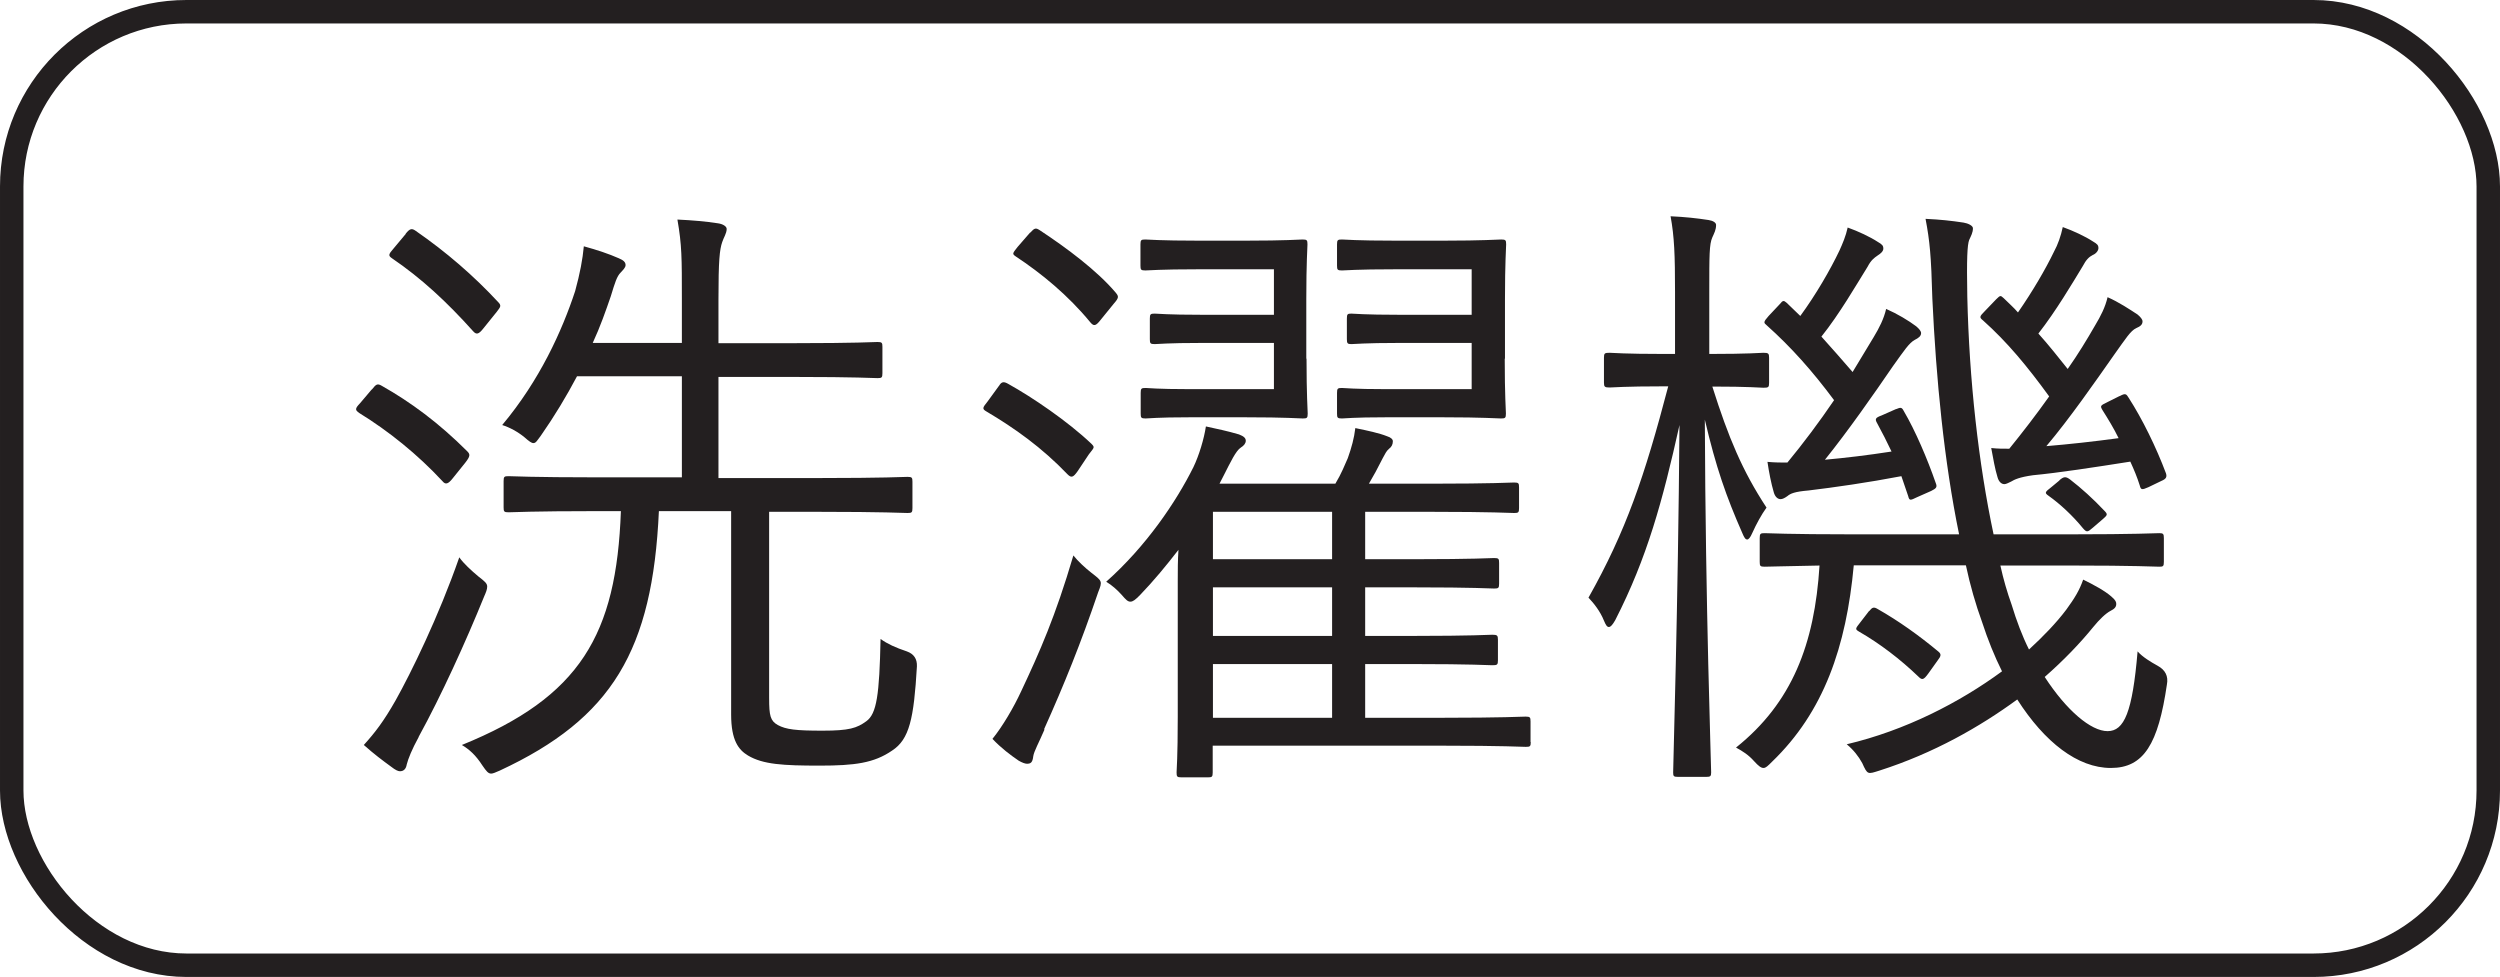
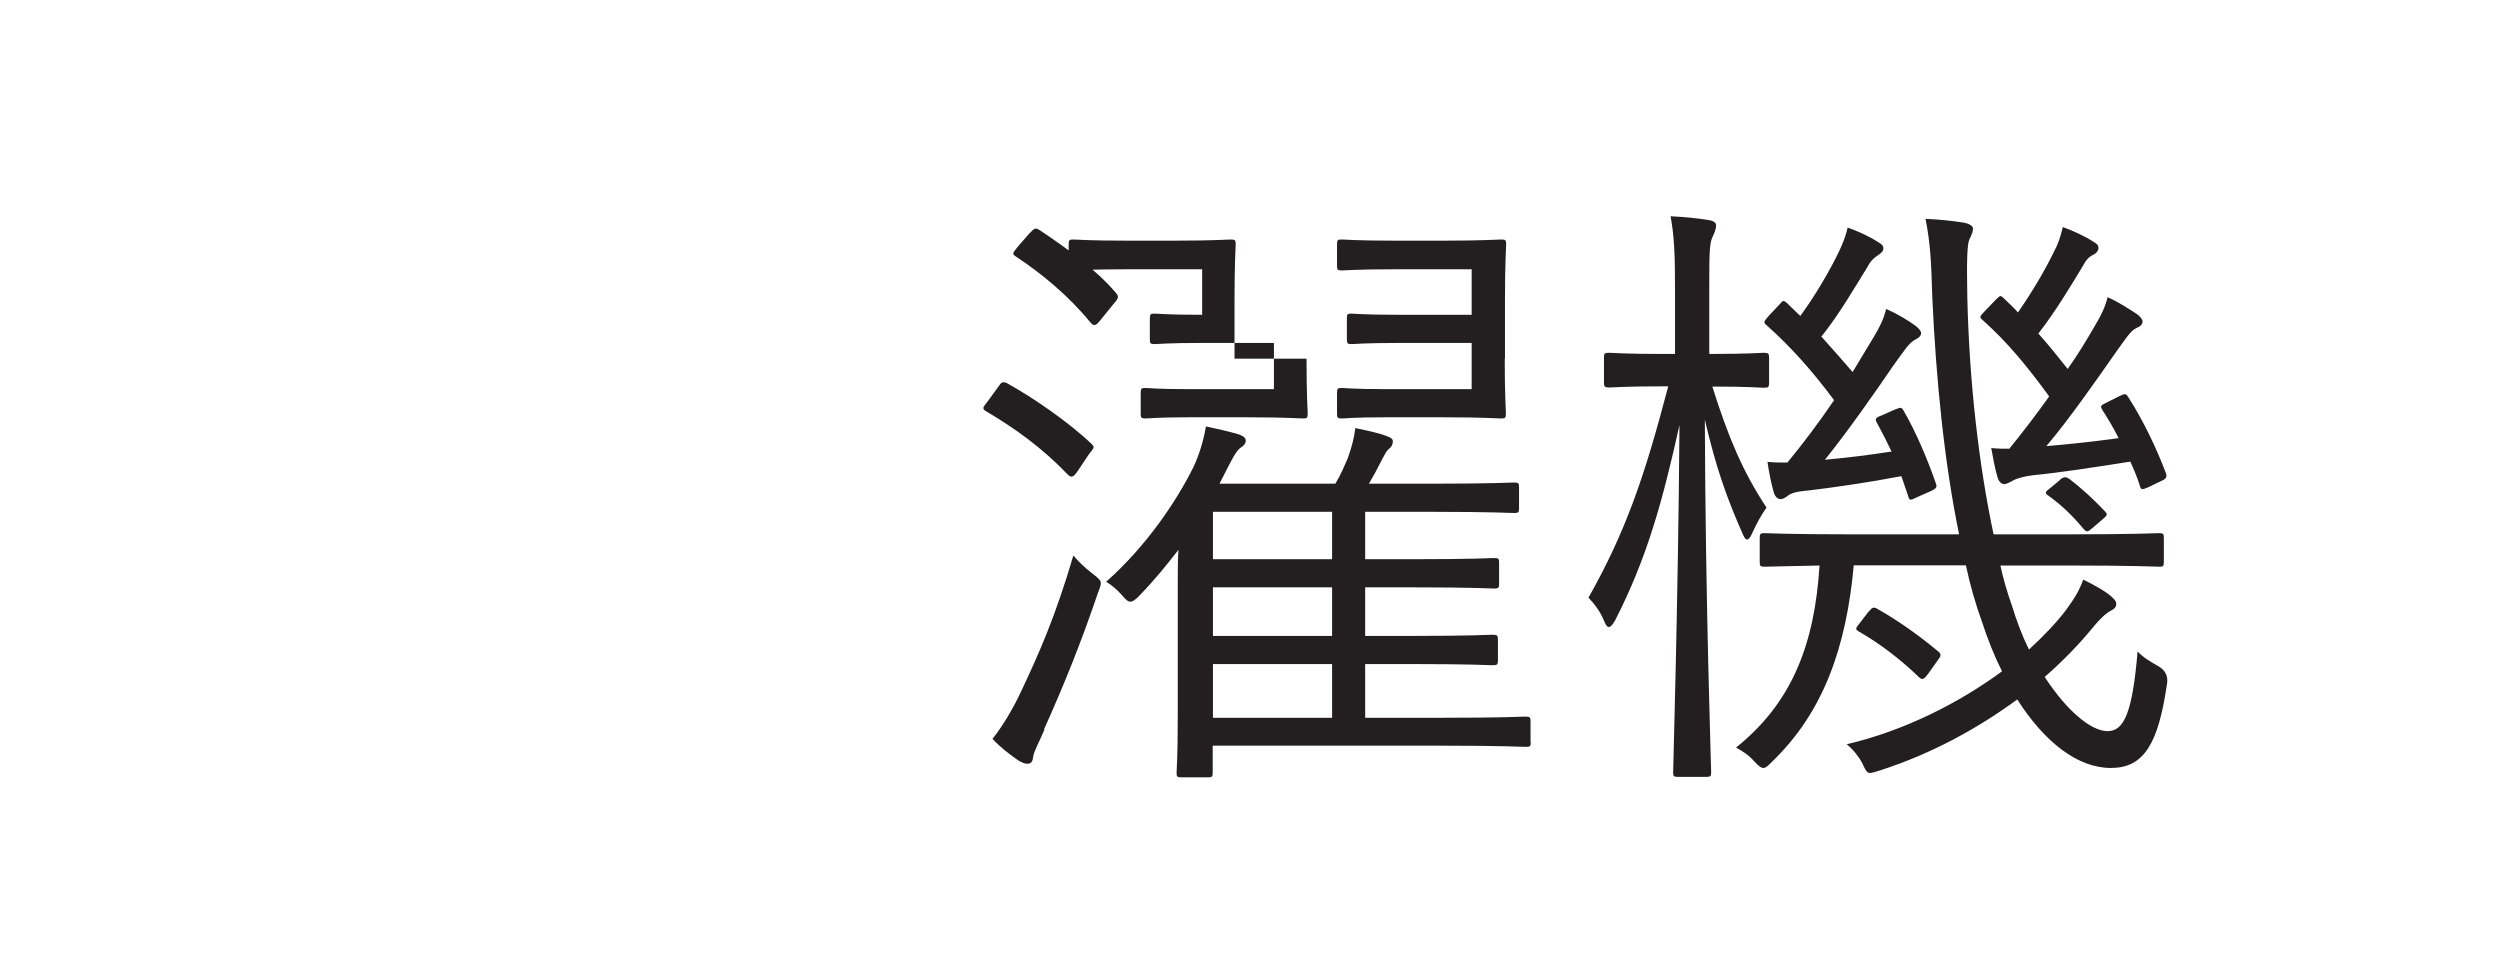
<svg xmlns="http://www.w3.org/2000/svg" id="_レイヤー_2" data-name="レイヤー 2" width="106.58" height="41.65" viewBox="0 0 106.58 41.65">
  <defs>
    <style>
      .cls-1 {
        fill: #231f20;
      }

      .cls-2 {
        fill: none;
        stroke: #231f20;
        stroke-linecap: round;
        stroke-miterlimit: 10;
      }
    </style>
  </defs>
  <g id="_レイヤー_1-2" data-name="レイヤー 1">
    <g>
-       <rect class="cls-2" x=".5" y=".5" width="105.58" height="40.65" rx="7.45" ry="7.45" />
-       <path class="cls-1" d="M15.85,16.61c.19-.24.24-.27.43-.16,1.22.69,2.42,1.57,3.64,2.79.13.13.13.21-.08.48l-.53.66c-.21.27-.32.29-.45.13-1.06-1.14-2.29-2.13-3.54-2.9-.19-.13-.19-.19.03-.42l.5-.59ZM17.85,31.42c-.29.53-.45.93-.51,1.17-.03.19-.13.29-.29.29-.08,0-.19-.05-.37-.19-.37-.27-.72-.53-1.17-.93.48-.53.85-1.01,1.36-1.91.64-1.14,1.83-3.56,2.71-6.09.19.27.51.56.82.82.27.21.37.29.37.43,0,.11-.05.24-.13.42-.8,1.97-1.83,4.23-2.79,5.98ZM17.29,9.97c.19-.24.27-.24.43-.13,1.3.9,2.47,1.91,3.51,3.03.16.16.11.21-.05.42l-.58.72c-.19.24-.29.27-.43.11-1.12-1.25-2.21-2.26-3.46-3.11-.16-.11-.16-.16.08-.43l.51-.61ZM32.79,29.77c0,.74.05.96.37,1.14.35.19.77.24,1.91.24s1.46-.11,1.86-.4c.45-.32.56-1.14.61-3.51.29.21.64.37,1.12.53q.45.16.43.64c-.13,2.23-.32,3.11-1.06,3.59-.77.53-1.59.64-3.08.64-1.57,0-2.42-.05-3.06-.43-.4-.24-.72-.64-.72-1.75v-8.67h-3.08c-.27,5.93-1.99,8.83-6.78,11.06-.19.08-.29.13-.37.13-.13,0-.21-.11-.37-.34-.29-.45-.56-.69-.88-.88,5.05-2.05,6.59-4.7,6.78-9.97h-1.04c-2.71,0-3.61.05-3.75.05-.19,0-.21-.03-.21-.21v-1.12c0-.19.03-.21.21-.21.13,0,1.04.05,3.75.05h3.64v-4.31h-4.47c-.45.85-.96,1.7-1.54,2.53-.16.21-.21.32-.32.32-.08,0-.19-.08-.37-.24-.29-.24-.64-.43-.96-.53,1.6-1.91,2.55-4.01,3.11-5.71.21-.77.32-1.36.37-1.91.58.16,1.06.32,1.49.51.19.08.29.16.29.29,0,.11-.11.21-.21.32-.16.16-.24.42-.42,1.01-.21.61-.45,1.3-.77,1.99h3.8v-1.86c0-1.78,0-2.31-.19-3.4.64.03,1.22.08,1.73.16.21.03.37.13.37.24,0,.19-.13.37-.19.56-.11.32-.16.77-.16,2.45v1.86h3.3c2.53,0,3.35-.05,3.48-.05.19,0,.21.03.21.21v1.12c0,.19-.03.21-.21.21-.13,0-.96-.05-3.48-.05h-3.3v4.31h4.31c2.71,0,3.62-.05,3.75-.05.19,0,.21.03.21.21v1.12c0,.19-.03.21-.21.21-.13,0-1.04-.05-3.75-.05h-2.15v7.97Z" />
-       <path class="cls-1" d="M42.59,16.45c.11-.19.21-.19.4-.08,1.01.56,2.53,1.59,3.54,2.55.16.16.11.16-.11.45l-.48.72c-.19.27-.27.29-.43.13-1.09-1.14-2.26-1.97-3.46-2.68-.19-.11-.16-.16.05-.42l.48-.66ZM44.53,31.1c-.24.56-.45.93-.48,1.14-.03.27-.11.32-.27.32-.08,0-.21-.05-.35-.13-.35-.24-.74-.53-1.12-.93.43-.53.9-1.33,1.22-2.02.8-1.7,1.46-3.19,2.23-5.8.19.24.5.53.77.74.45.35.48.35.29.82-.74,2.18-1.46,3.96-2.31,5.85ZM43.92,9.92c.19-.21.24-.21.4-.11,1.17.77,2.45,1.73,3.24,2.66.13.16.16.21-.08.48l-.56.69c-.21.27-.29.27-.43.11-.96-1.17-2.1-2.1-3.19-2.82-.16-.11-.13-.13.08-.4l.53-.61ZM65.26,31.63c0,.19-.03.21-.21.21-.13,0-.98-.05-3.54-.05h-9.81v1.14c0,.19-.03.21-.21.21h-1.12c-.19,0-.21-.03-.21-.21,0-.13.05-.61.05-2.37v-5.79c0-.45,0-.88.03-1.33-.51.66-1.06,1.33-1.65,1.94-.19.19-.29.27-.4.27s-.19-.08-.37-.29c-.19-.21-.4-.4-.66-.56,1.7-1.51,2.98-3.4,3.72-4.89.24-.5.45-1.2.53-1.73.5.11.9.19,1.41.34.21.08.29.16.29.27s-.08.21-.21.29c-.21.13-.45.64-.72,1.17l-.19.37h4.94c.27-.45.4-.8.53-1.09.16-.45.27-.85.32-1.28.53.11,1.01.21,1.36.35.16.05.24.13.24.21,0,.13-.05.24-.16.32-.13.11-.16.21-.27.4-.21.42-.4.77-.59,1.09h2.76c2.47,0,3.3-.05,3.43-.05.19,0,.21.03.21.21v.88c0,.19-.03.21-.21.21-.13,0-.96-.05-3.43-.05h-2.92v2.02h2.15c2.45,0,3.22-.05,3.35-.05.19,0,.21.03.21.21v.88c0,.19-.03.21-.21.21-.13,0-.9-.05-3.35-.05h-2.15v2.07h2.1c2.42,0,3.19-.05,3.32-.05.21,0,.24.03.24.21v.88c0,.19-.03.21-.24.21-.13,0-.9-.05-3.32-.05h-2.1v2.29h3.3c2.55,0,3.4-.05,3.54-.05.19,0,.21.03.21.21v.88ZM55.7,15.29c0,1.57.05,2.21.05,2.34,0,.19-.03.21-.21.21-.13,0-.72-.05-2.42-.05h-2.42c-1.38,0-1.73.05-1.86.05-.19,0-.21-.03-.21-.21v-.88c0-.19.03-.21.21-.21.13,0,.48.05,1.86.05h3.61v-1.97h-3.06c-1.52,0-1.86.05-2.02.05-.19,0-.21-.03-.21-.21v-.88c0-.19.03-.21.21-.21.16,0,.5.05,2.02.05h3.06v-1.94h-3.22c-1.65,0-2.13.05-2.26.05-.19,0-.21-.03-.21-.21v-.9c0-.19.03-.21.21-.21.13,0,.61.05,2.26.05h2.02c1.7,0,2.29-.05,2.42-.05.19,0,.21.03.21.21,0,.13-.05.77-.05,2.34v2.53ZM56.79,21.82h-5.08v2.02h5.08v-2.02ZM56.79,25.04h-5.08v2.07h5.08v-2.07ZM56.79,28.31h-5.08v2.29h5.08v-2.29ZM64.15,15.29c0,1.57.05,2.21.05,2.34,0,.19-.03.21-.21.21-.16,0-.77-.05-2.45-.05h-2.47c-1.38,0-1.73.05-1.86.05-.19,0-.21-.03-.21-.21v-.88c0-.19.03-.21.21-.21.13,0,.48.05,1.86.05h3.67v-1.97h-3.08c-1.51,0-1.91.05-2.05.05-.16,0-.19-.03-.19-.21v-.88c0-.19.03-.21.19-.21.13,0,.53.05,2.05.05h3.08v-1.94h-3.24c-1.7,0-2.15.05-2.29.05-.19,0-.21-.03-.21-.21v-.9c0-.19.03-.21.21-.21.13,0,.59.05,2.29.05h2.05c1.67,0,2.29-.05,2.45-.05.19,0,.21.03.21.21,0,.13-.05.77-.05,2.34v2.53Z" />
+       <path class="cls-1" d="M42.59,16.45c.11-.19.21-.19.4-.08,1.01.56,2.53,1.59,3.54,2.55.16.16.11.16-.11.45l-.48.72c-.19.27-.27.29-.43.13-1.09-1.14-2.26-1.97-3.46-2.68-.19-.11-.16-.16.05-.42l.48-.66ZM44.53,31.1c-.24.56-.45.93-.48,1.14-.03.27-.11.32-.27.32-.08,0-.21-.05-.35-.13-.35-.24-.74-.53-1.12-.93.43-.53.9-1.33,1.22-2.02.8-1.7,1.46-3.19,2.23-5.8.19.24.5.53.77.74.45.35.48.35.29.82-.74,2.18-1.46,3.96-2.31,5.85ZM43.92,9.92c.19-.21.24-.21.4-.11,1.17.77,2.45,1.73,3.24,2.66.13.16.16.21-.08.48l-.56.69c-.21.27-.29.27-.43.11-.96-1.17-2.1-2.1-3.19-2.82-.16-.11-.13-.13.08-.4l.53-.61ZM65.26,31.63c0,.19-.03.21-.21.21-.13,0-.98-.05-3.54-.05h-9.81v1.14c0,.19-.03.21-.21.21h-1.12c-.19,0-.21-.03-.21-.21,0-.13.05-.61.05-2.37v-5.79c0-.45,0-.88.03-1.33-.51.66-1.06,1.33-1.65,1.94-.19.19-.29.27-.4.27s-.19-.08-.37-.29c-.19-.21-.4-.4-.66-.56,1.7-1.51,2.98-3.4,3.72-4.89.24-.5.45-1.2.53-1.73.5.11.9.19,1.41.34.21.08.29.16.29.27s-.08.21-.21.29c-.21.13-.45.64-.72,1.17l-.19.37h4.94c.27-.45.4-.8.53-1.09.16-.45.27-.85.32-1.28.53.11,1.01.21,1.36.35.16.05.24.13.24.21,0,.13-.05.24-.16.32-.13.11-.16.21-.27.4-.21.42-.4.77-.59,1.09h2.76c2.47,0,3.3-.05,3.43-.05.19,0,.21.03.21.21v.88c0,.19-.03.21-.21.21-.13,0-.96-.05-3.43-.05h-2.92v2.02h2.15c2.45,0,3.22-.05,3.35-.05.19,0,.21.03.21.21v.88c0,.19-.03.21-.21.21-.13,0-.9-.05-3.35-.05h-2.15v2.07h2.1c2.42,0,3.19-.05,3.32-.05.21,0,.24.03.24.21v.88c0,.19-.03.21-.24.21-.13,0-.9-.05-3.32-.05h-2.1v2.29h3.3c2.55,0,3.4-.05,3.54-.05.19,0,.21.03.21.21v.88ZM55.7,15.29c0,1.57.05,2.21.05,2.34,0,.19-.03.21-.21.21-.13,0-.72-.05-2.42-.05h-2.42c-1.38,0-1.73.05-1.86.05-.19,0-.21-.03-.21-.21v-.88c0-.19.03-.21.21-.21.13,0,.48.05,1.86.05h3.61v-1.97h-3.06c-1.52,0-1.86.05-2.02.05-.19,0-.21-.03-.21-.21v-.88c0-.19.03-.21.21-.21.16,0,.5.05,2.02.05v-1.94h-3.22c-1.65,0-2.13.05-2.26.05-.19,0-.21-.03-.21-.21v-.9c0-.19.03-.21.21-.21.13,0,.61.05,2.26.05h2.02c1.7,0,2.29-.05,2.42-.05.19,0,.21.03.21.21,0,.13-.05.77-.05,2.34v2.53ZM56.79,21.82h-5.08v2.02h5.08v-2.02ZM56.79,25.04h-5.08v2.07h5.08v-2.07ZM56.79,28.31h-5.08v2.29h5.08v-2.29ZM64.15,15.29c0,1.57.05,2.21.05,2.34,0,.19-.03.21-.21.21-.16,0-.77-.05-2.45-.05h-2.47c-1.38,0-1.73.05-1.86.05-.19,0-.21-.03-.21-.21v-.88c0-.19.03-.21.21-.21.13,0,.48.05,1.86.05h3.67v-1.97h-3.08c-1.51,0-1.91.05-2.05.05-.16,0-.19-.03-.19-.21v-.88c0-.19.03-.21.19-.21.13,0,.53.05,2.05.05h3.08v-1.94h-3.24c-1.7,0-2.15.05-2.29.05-.19,0-.21-.03-.21-.21v-.9c0-.19.03-.21.21-.21.13,0,.59.05,2.29.05h2.05c1.67,0,2.29-.05,2.45-.05.19,0,.21.03.21.21,0,.13-.05.77-.05,2.34v2.53Z" />
      <path class="cls-1" d="M75.42,16.32c0,.19-.03.21-.24.21-.13,0-.61-.05-2.18-.05.69,2.18,1.28,3.59,2.31,5.16-.21.29-.43.69-.61,1.09-.08.19-.16.27-.21.27-.08,0-.13-.08-.21-.27-.69-1.57-1.12-2.79-1.6-4.84.03,8.03.27,14.67.27,15.04,0,.16-.03.19-.21.19h-1.2c-.19,0-.21-.03-.21-.19,0-.37.21-7.04.27-14.81-.72,3.24-1.38,5.66-2.74,8.32-.11.19-.19.29-.27.29s-.13-.08-.21-.27c-.16-.4-.43-.74-.66-.98,1.6-2.84,2.39-5.16,3.4-9.01h-.16c-1.73,0-2.21.05-2.34.05-.21,0-.24-.03-.24-.21v-1.06c0-.19.03-.21.24-.21.13,0,.61.05,2.34.05h.45v-2.63c0-1.6-.03-2.37-.19-3.24.64.03,1.09.08,1.62.16.19.03.32.11.32.21,0,.21-.08.35-.16.53-.13.29-.13.77-.13,2.29v2.68c1.7,0,2.18-.05,2.31-.05.21,0,.24.03.24.21v1.06ZM85.28,24.11c.13.59.29,1.14.48,1.67.21.69.45,1.33.74,1.91.61-.56,1.17-1.14,1.59-1.7.35-.48.56-.82.72-1.28.43.21.93.48,1.2.72.19.16.21.24.21.32,0,.13-.08.21-.24.29-.21.11-.48.37-.74.69-.56.69-1.25,1.41-2.07,2.13.93,1.43,1.97,2.31,2.68,2.31s1.06-.8,1.28-3.4c.21.24.56.45.85.61q.5.27.4.8c-.37,2.53-.98,3.56-2.39,3.56s-2.82-1.09-3.99-2.92c-1.6,1.17-3.56,2.29-5.87,3.03-.51.16-.51.19-.74-.32-.16-.29-.37-.56-.66-.8,2.5-.59,4.81-1.78,6.62-3.11-.32-.64-.61-1.36-.85-2.1-.27-.74-.51-1.57-.69-2.42h-4.78c-.32,3.48-1.28,6.25-3.48,8.37-.19.19-.27.27-.37.27s-.21-.08-.4-.29c-.24-.27-.48-.42-.77-.58,2.39-1.91,3.35-4.41,3.56-7.76-1.62.03-2.23.05-2.34.05-.19,0-.21-.03-.21-.21v-1.01c0-.19.03-.21.21-.21.13,0,1.04.05,3.72.05h4.57c-.64-3.11-.98-6.62-1.14-10.05-.05-1.83-.11-2.45-.29-3.4.64.03,1.09.08,1.62.16.19.03.4.13.4.24,0,.19-.08.32-.16.5-.08.21-.11.8-.08,2.42.08,3.56.48,7.12,1.12,10.13h3.32c2.71,0,3.59-.05,3.75-.05s.19.03.19.21v1.01c0,.19-.03.21-.19.21s-1.04-.05-3.75-.05h-3ZM80.84,17.44c.19-.08.24-.08.32.08.5.85,1.01,2.05,1.36,3.06.08.19.03.24-.19.35l-.61.27c-.27.13-.32.16-.37-.05l-.29-.85c-1.41.27-2.87.48-3.96.61-.59.05-.77.13-.9.24-.11.08-.21.13-.29.13-.13,0-.24-.11-.29-.29-.11-.37-.21-.88-.27-1.3.32.03.59.03.85.03.66-.8,1.36-1.73,1.99-2.66-.93-1.25-1.83-2.26-2.87-3.19-.13-.11-.16-.13.08-.4l.48-.51c.13-.16.16-.16.29-.05l.58.56c.66-.9,1.28-1.97,1.67-2.79.13-.29.27-.61.35-.98.45.16.96.4,1.28.61.19.11.24.16.24.29,0,.11-.11.21-.24.29-.16.11-.29.21-.43.48-.48.77-1.2,2.02-1.97,2.98.45.5.9,1.01,1.33,1.51l.9-1.49c.24-.4.43-.77.53-1.2.48.21.96.5,1.28.74.13.11.21.21.21.29,0,.13-.11.21-.27.29-.24.13-.45.45-.93,1.12-.8,1.17-1.91,2.76-2.9,3.99.88-.08,1.81-.19,2.84-.35-.19-.4-.4-.82-.61-1.2-.11-.19-.08-.24.19-.34l.61-.27ZM79.69,26.05c.13-.16.19-.19.37-.08.88.5,1.75,1.12,2.58,1.81.13.11.11.19-.03.37l-.4.56c-.21.29-.27.29-.43.13-.77-.74-1.65-1.41-2.52-1.91-.19-.11-.16-.13.05-.4l.37-.48ZM90.38,16.88c.24-.13.27-.08.37.08.58.9,1.17,2.1,1.59,3.22.05.16,0,.24-.19.32l-.56.27c-.29.13-.32.11-.37-.08-.11-.35-.24-.66-.4-1.01-1.52.24-3.08.48-4.15.58-.58.08-.8.19-.93.27-.11.05-.21.11-.29.11-.13,0-.24-.11-.29-.29-.11-.35-.19-.82-.27-1.25.27.03.5.03.77.03.56-.69,1.14-1.44,1.7-2.23-.93-1.28-1.78-2.31-2.82-3.24-.16-.13-.16-.16.08-.4l.48-.5c.19-.19.19-.16.32-.05.21.21.43.4.61.61.61-.88,1.17-1.83,1.54-2.6.16-.29.29-.66.37-1.04.45.16.96.4,1.28.61.19.11.24.16.24.29,0,.11-.11.24-.24.29-.16.08-.29.21-.43.48-.45.74-1.14,1.91-1.89,2.87.45.5.85,1.01,1.25,1.51.43-.61.82-1.25,1.17-1.86.24-.4.43-.77.53-1.2.48.21.96.53,1.28.74.13.11.21.21.21.29,0,.13-.08.21-.27.29-.24.11-.45.45-.93,1.12-.8,1.14-1.91,2.74-2.9,3.91.96-.08,1.97-.19,3.08-.34-.21-.43-.45-.82-.69-1.2-.11-.19-.08-.19.24-.35l.48-.24ZM87.8,20.47c.19-.16.27-.16.45-.03.48.37.98.82,1.46,1.33.16.16.13.19-.05.35l-.43.37c-.24.21-.27.21-.43.03-.43-.53-.98-1.04-1.46-1.38-.19-.13-.16-.16.11-.37l.35-.29Z" />
    </g>
  </g>
</svg>